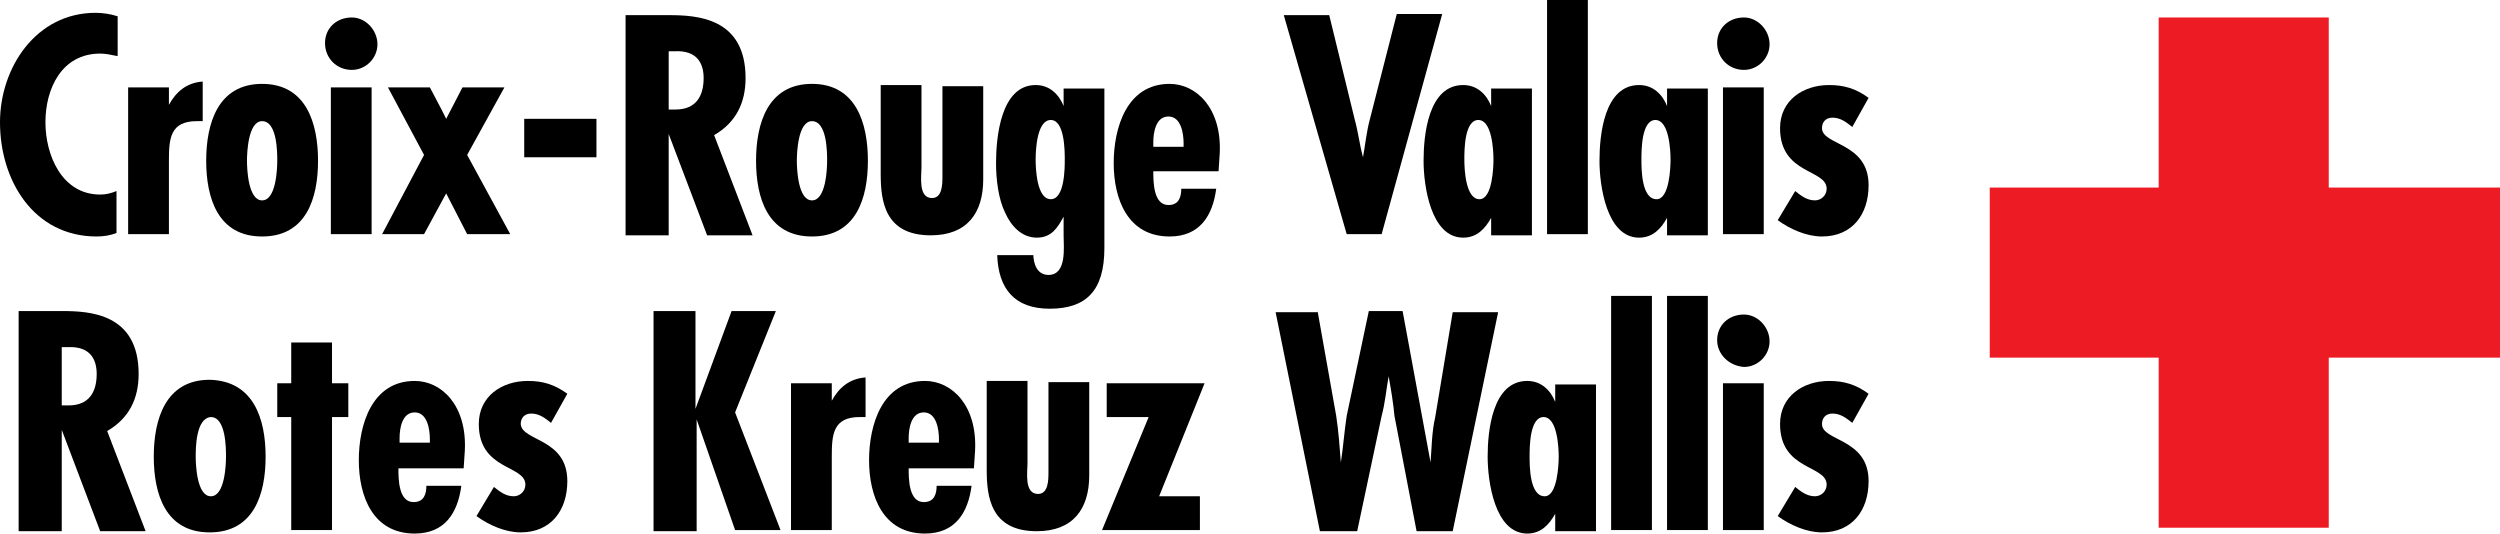
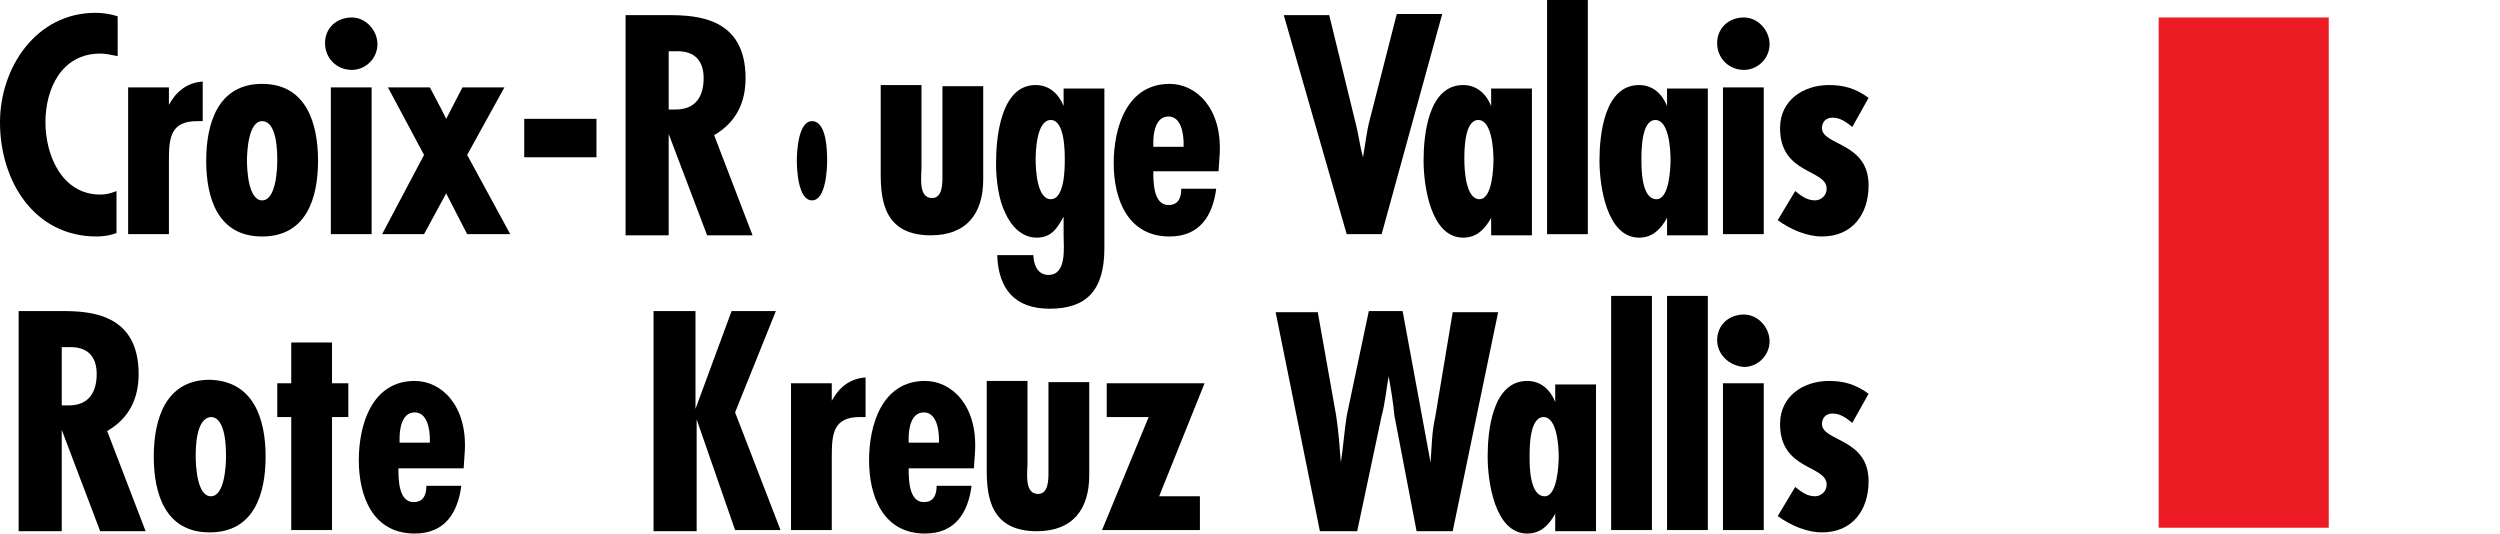
<svg xmlns="http://www.w3.org/2000/svg" xmlns:ns1="http://sodipodi.sourceforge.net/DTD/sodipodi-0.dtd" xmlns:ns2="http://www.inkscape.org/namespaces/inkscape" version="1.1" id="Ebene_1" x="0px" y="0px" viewBox="0 0 214.6 45.8" xml:space="preserve" ns1:docname="rotes-kreuz-wallis.svg" width="214.6" height="45.8" ns2:version="1.0.2 (e86c870879, 2021-01-15)">
  <defs id="defs83" />
  <ns1:namedview pagecolor="#ffffff" bordercolor="#666666" borderopacity="1" objecttolerance="10" gridtolerance="10" guidetolerance="10" ns2:pageopacity="0" ns2:pageshadow="2" ns2:window-width="1920" ns2:window-height="1137" id="namedview81" showgrid="false" fit-margin-top="0" fit-margin-left="0" fit-margin-right="0" fit-margin-bottom="0" ns2:zoom="4.680031" ns2:cx="110.3" ns2:cy="22.400002" ns2:window-x="-8" ns2:window-y="-8" ns2:window-maximized="1" ns2:current-layer="Ebene_1" />
  <style type="text/css" id="style2">
	.st0{fill:#C31622;}
</style>
  <g id="g12" transform="translate(-19.4,-19)">
    <g id="g10">
      <g id="g8">
-         <rect x="190.2" y="35.1" class="st0" width="43.8" height="14.6" id="rect4" style="fill:#ed1c24;fill-opacity:1" />
        <rect x="204.7" y="20.5" class="st0" width="14.6" height="43.8" id="rect6" style="fill:#ed1c24;fill-opacity:1" />
      </g>
    </g>
  </g>
  <path d="M 10,4.8 C 9.5,4.7 9.1,4.6 8.6,4.6 c -3.3,0 -4.7,3 -4.7,5.9 0,2.8 1.4,6.2 4.7,6.2 0.5,0 0.9,-0.1 1.4,-0.3 V 20 C 9.5,20.2 8.9,20.3 8.3,20.3 2.9,20.3 0,15.5 0,10.5 0,5.8 3.1,1.1 8.2,1.1 c 0.6,0 1.3,0.1 1.9,0.3 v 3.4 z" id="path14" />
  <path d="M 14.5,7.5 V 9 9 C 15.1,7.9 16,7.1 17.4,7 v 3.4 c -0.2,0 -0.3,0 -0.5,0 -2.3,0 -2.4,1.5 -2.4,3.4 v 6.3 H 11 V 7.5 Z" id="path16" />
  <path d="m 27.3,13.8 c 0,3.2 -1,6.5 -4.8,6.5 -3.8,0 -4.8,-3.3 -4.8,-6.5 0,-3.2 1,-6.6 4.8,-6.6 3.8,0 4.8,3.4 4.8,6.6 z m -6.1,0 c 0,0.7 0.1,3.4 1.3,3.4 1.2,0 1.3,-2.7 1.3,-3.4 0,-0.7 0,-3.4 -1.3,-3.4 -1.2,0 -1.3,2.7 -1.3,3.4 z" id="path18" />
  <path d="m 27.9,3.7 c 0,-1.3 1,-2.2 2.3,-2.2 1.2,0 2.2,1.1 2.2,2.3 C 32.4,5 31.4,6 30.2,6 28.9,6 27.9,5 27.9,3.7 Z m 4,3.8 V 20.1 H 28.4 V 7.5 Z" id="path20" />
  <path d="m 36.9,7.5 1,1.9 0.4,0.8 1.4,-2.7 h 3.6 l -3.2,5.8 3.7,6.8 h -3.7 l -1.8,-3.5 -1.9,3.5 h -3.6 l 3.6,-6.8 -3.1,-5.8 z" id="path22" />
  <path d="m 51.2,10.2 v 3.3 H 45 v -3.3 z" id="path24" />
  <path d="M 53.7,20.1 V 1.3 h 3.7 c 2.4,0 6.6,0.2 6.6,5.4 0,2.1 -0.8,3.8 -2.7,4.9 l 3.3,8.6 h -3.9 l -3.3,-8.7 v 0 8.7 H 53.7 Z M 57.4,9.4 H 58 c 1.7,0 2.4,-1.1 2.4,-2.7 0,-1.3 -0.6,-2.4 -2.5,-2.3 h -0.5 z" id="path26" />
-   <path d="m 74.5,13.8 c 0,3.2 -1,6.5 -4.8,6.5 -3.8,0 -4.8,-3.3 -4.8,-6.5 0,-3.2 1,-6.6 4.8,-6.6 3.8,0 4.8,3.4 4.8,6.6 z m -6.1,0 c 0,0.7 0.1,3.4 1.3,3.4 1.2,0 1.3,-2.7 1.3,-3.4 0,-0.7 0,-3.4 -1.3,-3.4 -1.2,0 -1.3,2.7 -1.3,3.4 z" id="path28" />
+   <path d="m 74.5,13.8 z m -6.1,0 c 0,0.7 0.1,3.4 1.3,3.4 1.2,0 1.3,-2.7 1.3,-3.4 0,-0.7 0,-3.4 -1.3,-3.4 -1.2,0 -1.3,2.7 -1.3,3.4 z" id="path28" />
  <path d="m 79.1,7.5 v 6.9 c 0,0.7 -0.3,2.6 0.9,2.6 0.9,0 0.9,-1.2 0.9,-1.9 V 7.4 h 3.5 v 8 c 0,2.9 -1.4,4.8 -4.5,4.8 -4,0 -4.3,-3 -4.3,-5.3 V 7.3 h 3.5 z" id="path30" />
  <path d="m 88.7,21.8 c 0,0.8 0.3,1.8 1.3,1.8 1.6,0 1.3,-2.4 1.3,-3.4 v -1.6 0 c -0.5,0.9 -1,1.8 -2.3,1.8 -1.3,0 -2.2,-1 -2.7,-2.1 -0.6,-1.2 -0.8,-2.9 -0.8,-4.3 0,-2.2 0.4,-6.7 3.4,-6.7 1.2,0 2,0.8 2.4,1.8 v 0 -1.5 h 3.5 v 13.7 c 0,3.7 -1.6,5.2 -4.7,5.2 -3,0 -4.4,-1.7 -4.5,-4.6 h 3.1 z m 2.7,-8.1 c 0,-0.7 0,-3.4 -1.2,-3.4 -1.2,0 -1.3,2.6 -1.3,3.4 0,0.8 0.1,3.4 1.3,3.4 1.2,0 1.2,-2.7 1.2,-3.4 z" id="path32" />
  <path d="M 104.6,14.7 H 99 c 0,0.9 0,2.9 1.3,2.9 0.9,0 1.1,-0.7 1.1,-1.4 h 3 c -0.3,2.3 -1.4,4.1 -4,4.1 -3.6,0 -4.8,-3.2 -4.8,-6.3 0,-3 1.1,-6.8 4.8,-6.8 2.3,0 4.5,2.1 4.3,6 z m -3,-2.4 c 0,-0.8 -0.2,-2.3 -1.3,-2.3 -1.1,0 -1.3,1.4 -1.3,2.2 v 0.4 h 2.6 z" id="path34" />
  <path d="m 114.1,1.3 2.2,9 c 0.3,1.1 0.4,2.1 0.7,3.2 v 0 c 0.2,-1.1 0.3,-2.2 0.6,-3.3 l 2.3,-9 h 3.9 l -5.2,18.9 h -3 L 110.2,1.3 Z" id="path36" />
  <path d="m 128,18.7 v 0 c -0.5,0.9 -1.2,1.7 -2.4,1.7 -2.8,0 -3.4,-4.5 -3.4,-6.6 0,-2.2 0.4,-6.5 3.4,-6.5 1.2,0 2,0.8 2.4,1.8 v 0 -1.5 h 3.5 V 20.2 H 128 Z m 0.2,-5 c 0,-0.7 -0.1,-3.4 -1.3,-3.4 -1.2,0 -1.2,2.6 -1.2,3.4 0,0.8 0.1,3.4 1.3,3.4 1.1,0 1.2,-2.7 1.2,-3.4 z" id="path38" />
  <path d="m 136.3,0 v 20.1 h -3.5 V 0 Z" id="path40" />
  <path d="m 143.1,18.7 v 0 c -0.5,0.9 -1.2,1.7 -2.4,1.7 -2.8,0 -3.4,-4.5 -3.4,-6.6 0,-2.2 0.4,-6.5 3.4,-6.5 1.2,0 2,0.8 2.4,1.8 v 0 -1.5 h 3.5 v 12.6 h -3.5 z m 0.3,-5 c 0,-0.7 -0.1,-3.4 -1.3,-3.4 -1.2,0 -1.2,2.6 -1.2,3.4 0,0.8 0,3.4 1.3,3.4 1.1,0 1.2,-2.7 1.2,-3.4 z" id="path42" />
  <path d="m 147.4,3.7 c 0,-1.3 1,-2.2 2.3,-2.2 1.2,0 2.2,1.1 2.2,2.3 0,1.2 -1,2.2 -2.2,2.2 -1.3,0 -2.3,-1 -2.3,-2.3 z m 4,3.8 v 12.6 h -3.5 V 7.5 Z" id="path44" />
  <path d="m 159,10.9 c -0.5,-0.4 -1,-0.8 -1.7,-0.8 -0.6,0 -0.9,0.4 -0.9,0.9 0,1.5 4,1.2 4,4.9 0,2.5 -1.4,4.4 -4,4.4 -1.3,0 -2.7,-0.6 -3.8,-1.4 l 1.5,-2.5 c 0.5,0.4 1,0.8 1.7,0.8 0.5,0 1,-0.4 1,-1 0,-1.7 -4,-1.2 -4,-5.2 0,-2.4 2,-3.7 4.2,-3.7 1.3,0 2.3,0.3 3.4,1.1 z" id="path46" />
  <path d="M 1.6,45.5 V 26.7 h 3.7 c 2.4,0 6.6,0.2 6.6,5.4 0,2.1 -0.8,3.8 -2.7,4.9 l 3.3,8.6 H 8.6 L 5.3,36.9 v 0 8.7 H 1.6 Z M 5.3,34.8 h 0.6 c 1.7,0 2.4,-1.1 2.4,-2.7 0,-1.3 -0.6,-2.4 -2.5,-2.3 H 5.3 Z" id="path48" />
  <path d="m 22.8,39.2 c 0,3.2 -1,6.5 -4.8,6.5 -3.8,0 -4.8,-3.3 -4.8,-6.5 0,-3.2 1,-6.6 4.8,-6.6 3.8,0.1 4.8,3.4 4.8,6.6 z m -6,0 c 0,0.7 0.1,3.4 1.3,3.4 1.2,0 1.3,-2.7 1.3,-3.4 0,-0.7 0,-3.4 -1.3,-3.4 -1.3,0.1 -1.3,2.7 -1.3,3.4 z" id="path50" />
  <path d="m 28.5,29.4 v 3.5 h 1.4 v 2.9 h -1.4 v 9.7 H 25 V 35.8 H 23.8 V 32.9 H 25 v -3.5 z" id="path52" />
  <path d="m 39.8,40.2 h -5.6 c 0,0.9 0,2.9 1.3,2.9 0.9,0 1.1,-0.7 1.1,-1.4 h 3 c -0.3,2.3 -1.4,4.1 -4,4.1 -3.6,0 -4.8,-3.2 -4.8,-6.3 0,-3 1.1,-6.8 4.8,-6.8 2.3,0 4.5,2.1 4.3,6 z m -2.9,-2.5 c 0,-0.8 -0.2,-2.3 -1.3,-2.3 -1.1,0 -1.3,1.4 -1.3,2.2 V 38 h 2.6 z" id="path54" />
-   <path d="m 47.3,36.3 c -0.5,-0.4 -1,-0.8 -1.7,-0.8 -0.6,0 -0.9,0.4 -0.9,0.9 0.1,1.5 4,1.2 4,4.9 0,2.5 -1.4,4.4 -4,4.4 -1.3,0 -2.7,-0.6 -3.8,-1.4 l 1.5,-2.5 c 0.5,0.4 1,0.8 1.7,0.8 0.5,0 1,-0.4 1,-1 0,-1.7 -4,-1.2 -4,-5.2 0,-2.4 2,-3.7 4.2,-3.7 1.3,0 2.3,0.3 3.4,1.1 z" id="path56" />
  <path d="m 59.7,26.7 v 8.4 0 l 3.1,-8.4 h 3.8 L 63.1,35.4 67,45.5 H 63.1 L 59.8,36 v 0 9.6 H 56.1 V 26.7 Z" id="path58" />
  <path d="m 71.4,32.9 v 1.5 0 c 0.6,-1.1 1.5,-1.9 2.9,-2 v 3.4 c -0.2,0 -0.3,0 -0.5,0 -2.3,0 -2.4,1.5 -2.4,3.4 v 6.3 H 67.9 V 32.9 Z" id="path60" />
  <path d="M 83.6,40.2 H 78 c 0,0.9 0,2.9 1.3,2.9 0.9,0 1.1,-0.7 1.1,-1.4 h 3 c -0.3,2.3 -1.4,4.1 -4,4.1 -3.6,0 -4.8,-3.2 -4.8,-6.3 0,-3 1.1,-6.8 4.8,-6.8 2.3,0 4.5,2.1 4.3,6 z m -3,-2.5 c 0,-0.8 -0.2,-2.3 -1.3,-2.3 -1.1,0 -1.3,1.4 -1.3,2.2 V 38 h 2.6 z" id="path62" />
  <path d="m 88.2,32.9 v 6.9 c 0,0.7 -0.3,2.6 0.9,2.6 0.9,0 0.9,-1.2 0.9,-1.9 v -7.7 h 3.5 v 8 c 0,2.9 -1.4,4.8 -4.5,4.8 -4,0 -4.3,-3 -4.3,-5.3 v -7.6 h 3.5 z" id="path64" />
  <path d="m 103.4,32.9 -3.9,9.7 h 3.5 v 2.9 h -8.4 l 4,-9.7 H 95 v -2.9 z" id="path66" />
  <path d="m 113.1,26.7 1.6,9 c 0.2,1.3 0.3,2.7 0.4,4 v 0 c 0.2,-1.3 0.3,-2.7 0.5,-4 l 1.9,-9 h 2.9 l 2.4,13 v 0 c 0.1,-1.3 0.1,-2.6 0.4,-3.9 l 1.5,-9 h 3.9 l -3.9,18.8 h -3.1 l -1.9,-9.9 c -0.1,-1.1 -0.3,-2.3 -0.5,-3.4 v 0 c -0.2,1.1 -0.3,2.3 -0.6,3.4 l -2.1,9.9 h -3.2 l -3.8,-18.8 h 3.6 z" id="path68" />
  <path d="m 133.5,44.1 v 0 c -0.5,0.9 -1.2,1.7 -2.4,1.7 -2.8,0 -3.4,-4.5 -3.4,-6.6 0,-2.2 0.4,-6.5 3.4,-6.5 1.2,0 2,0.8 2.4,1.8 v 0 -1.5 h 3.5 v 12.6 h -3.5 z m 0.3,-4.9 c 0,-0.7 -0.1,-3.4 -1.3,-3.4 -1.2,0 -1.2,2.6 -1.2,3.4 0,0.8 0,3.4 1.3,3.4 1.1,0 1.2,-2.8 1.2,-3.4 z" id="path70" />
  <path d="m 141.8,25.4 v 20.1 h -3.5 V 25.4 Z" id="path72" />
  <path d="m 146.6,25.4 v 20.1 h -3.5 V 25.4 Z" id="path74" />
  <path d="m 147.4,29.2 c 0,-1.3 1,-2.2 2.3,-2.2 1.2,0 2.2,1.1 2.2,2.3 0,1.2 -1,2.2 -2.2,2.2 -1.3,-0.1 -2.3,-1.1 -2.3,-2.3 z m 4,3.7 v 12.6 h -3.5 V 32.9 Z" id="path76" />
  <path d="m 159,36.3 c -0.5,-0.4 -1,-0.8 -1.7,-0.8 -0.6,0 -0.9,0.4 -0.9,0.9 0,1.5 4,1.2 4,4.9 0,2.5 -1.4,4.4 -4,4.4 -1.3,0 -2.7,-0.6 -3.8,-1.4 l 1.5,-2.5 c 0.5,0.4 1,0.8 1.7,0.8 0.5,0 1,-0.4 1,-1 0,-1.7 -4,-1.2 -4,-5.2 0,-2.4 2,-3.7 4.2,-3.7 1.3,0 2.3,0.3 3.4,1.1 z" id="path78" />
</svg>